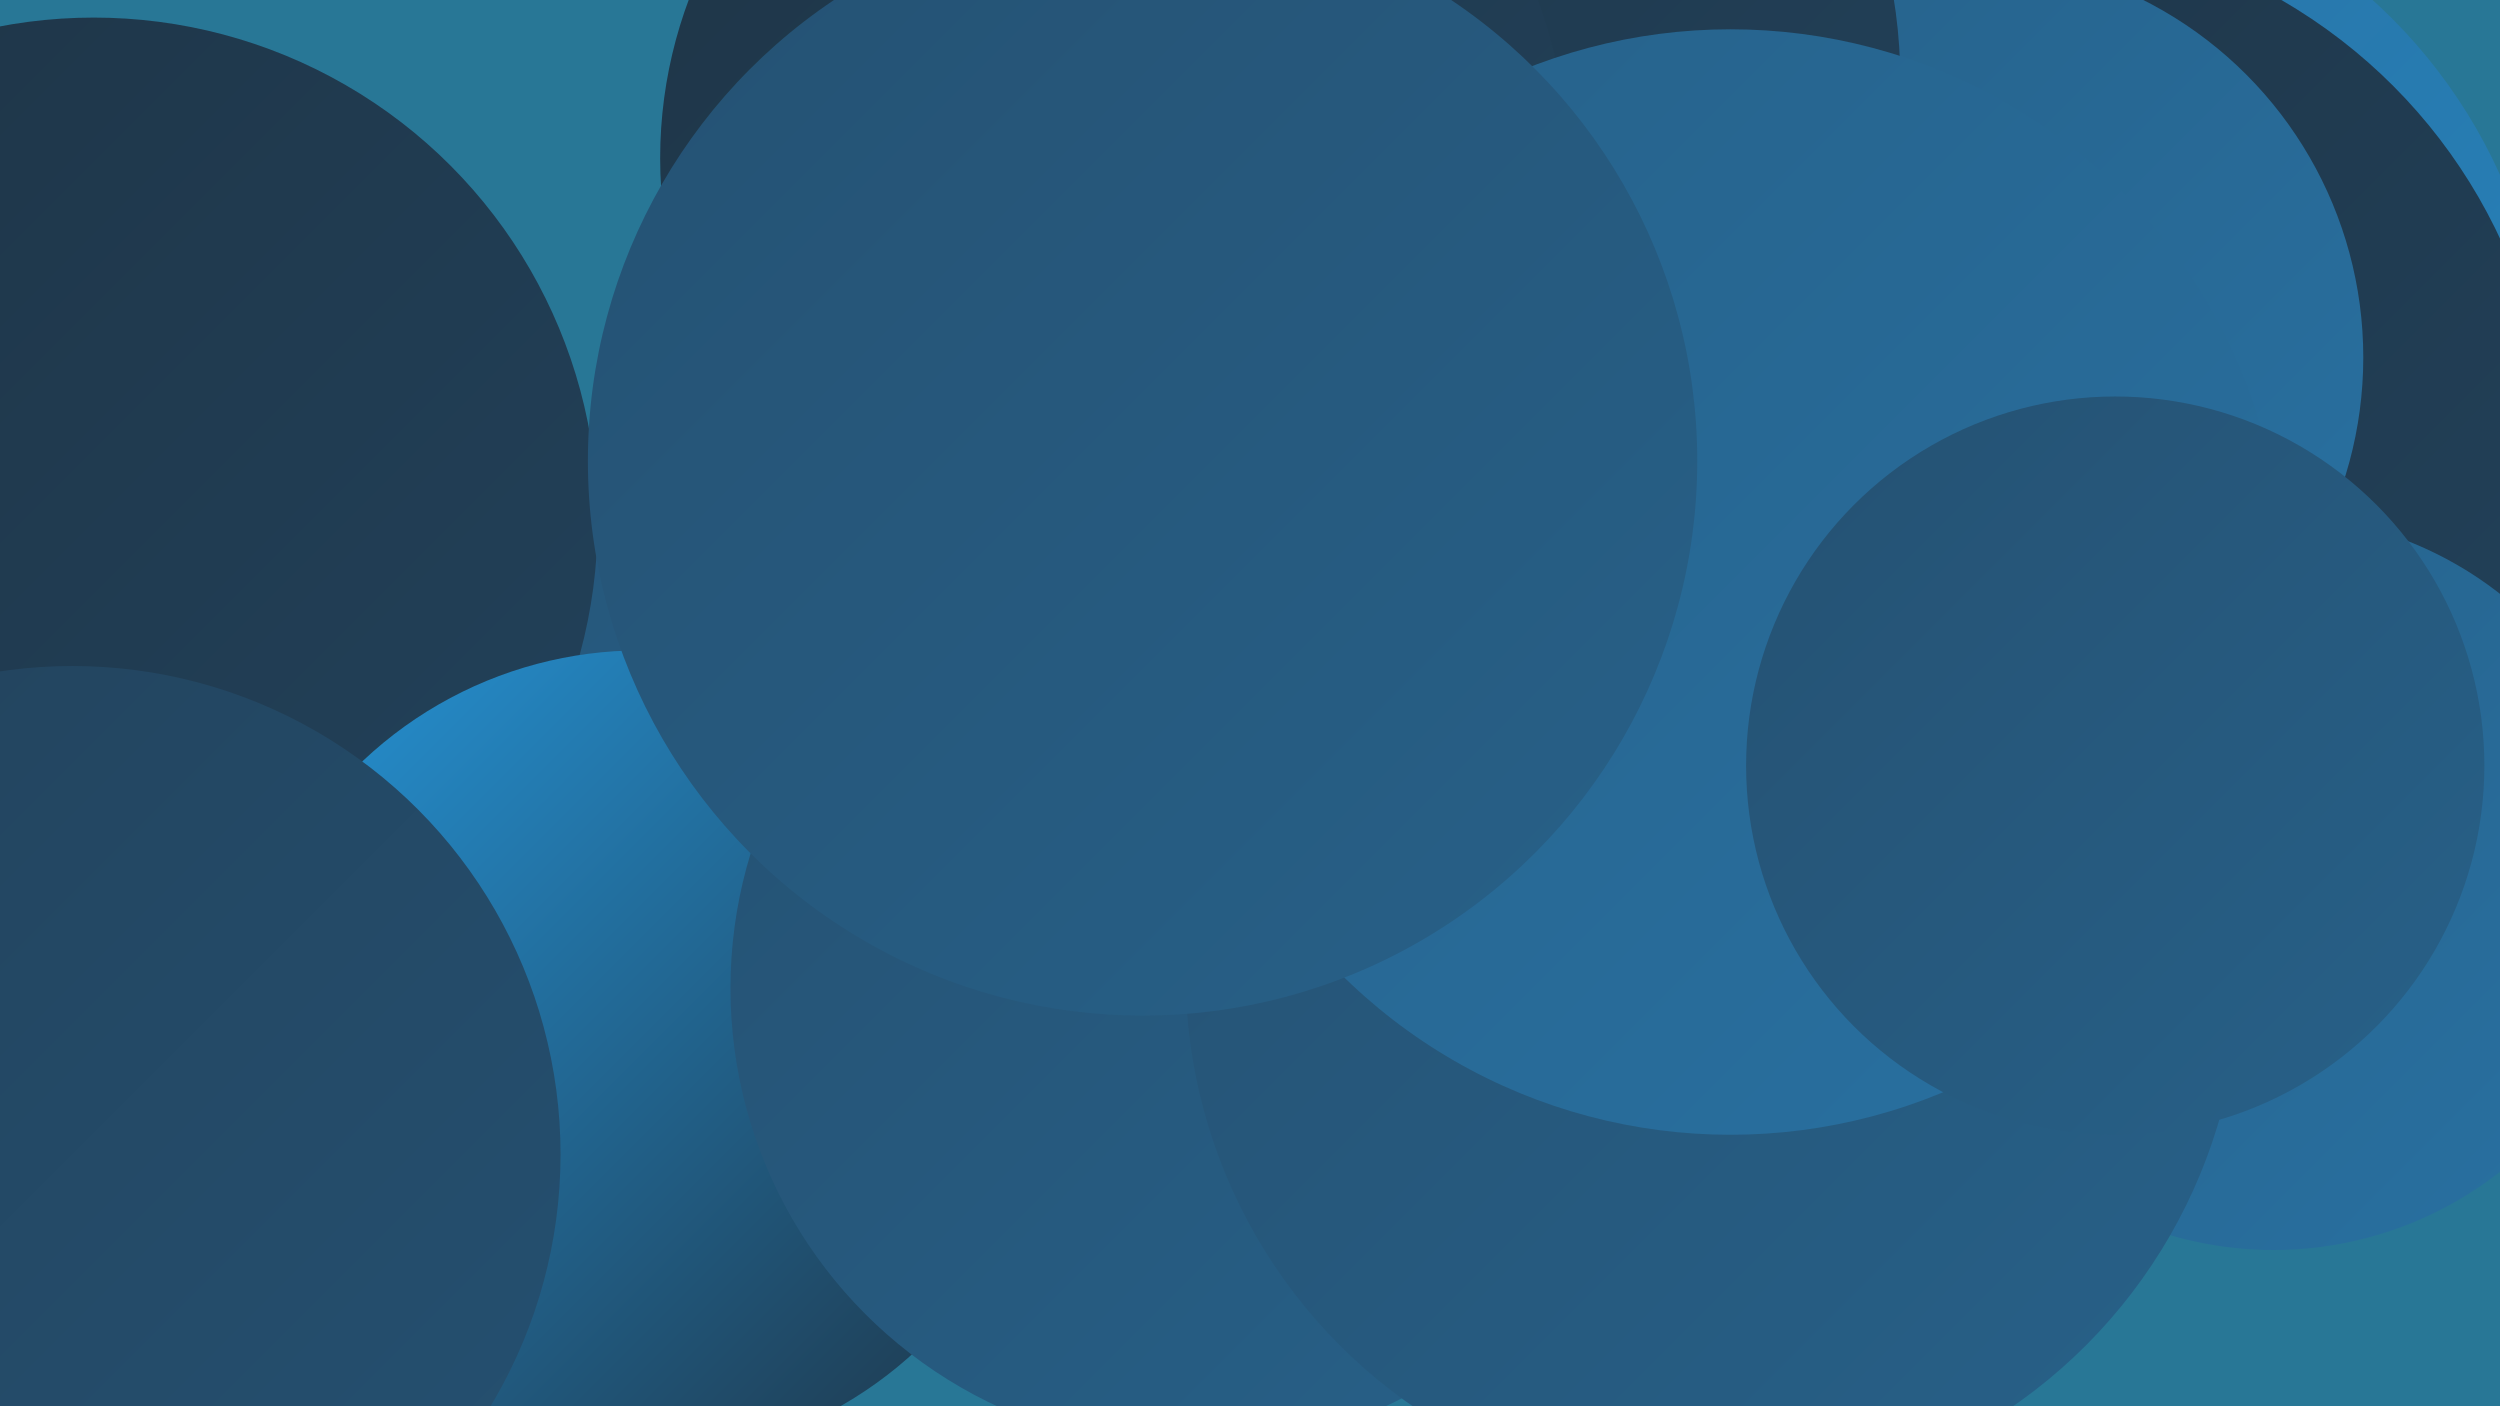
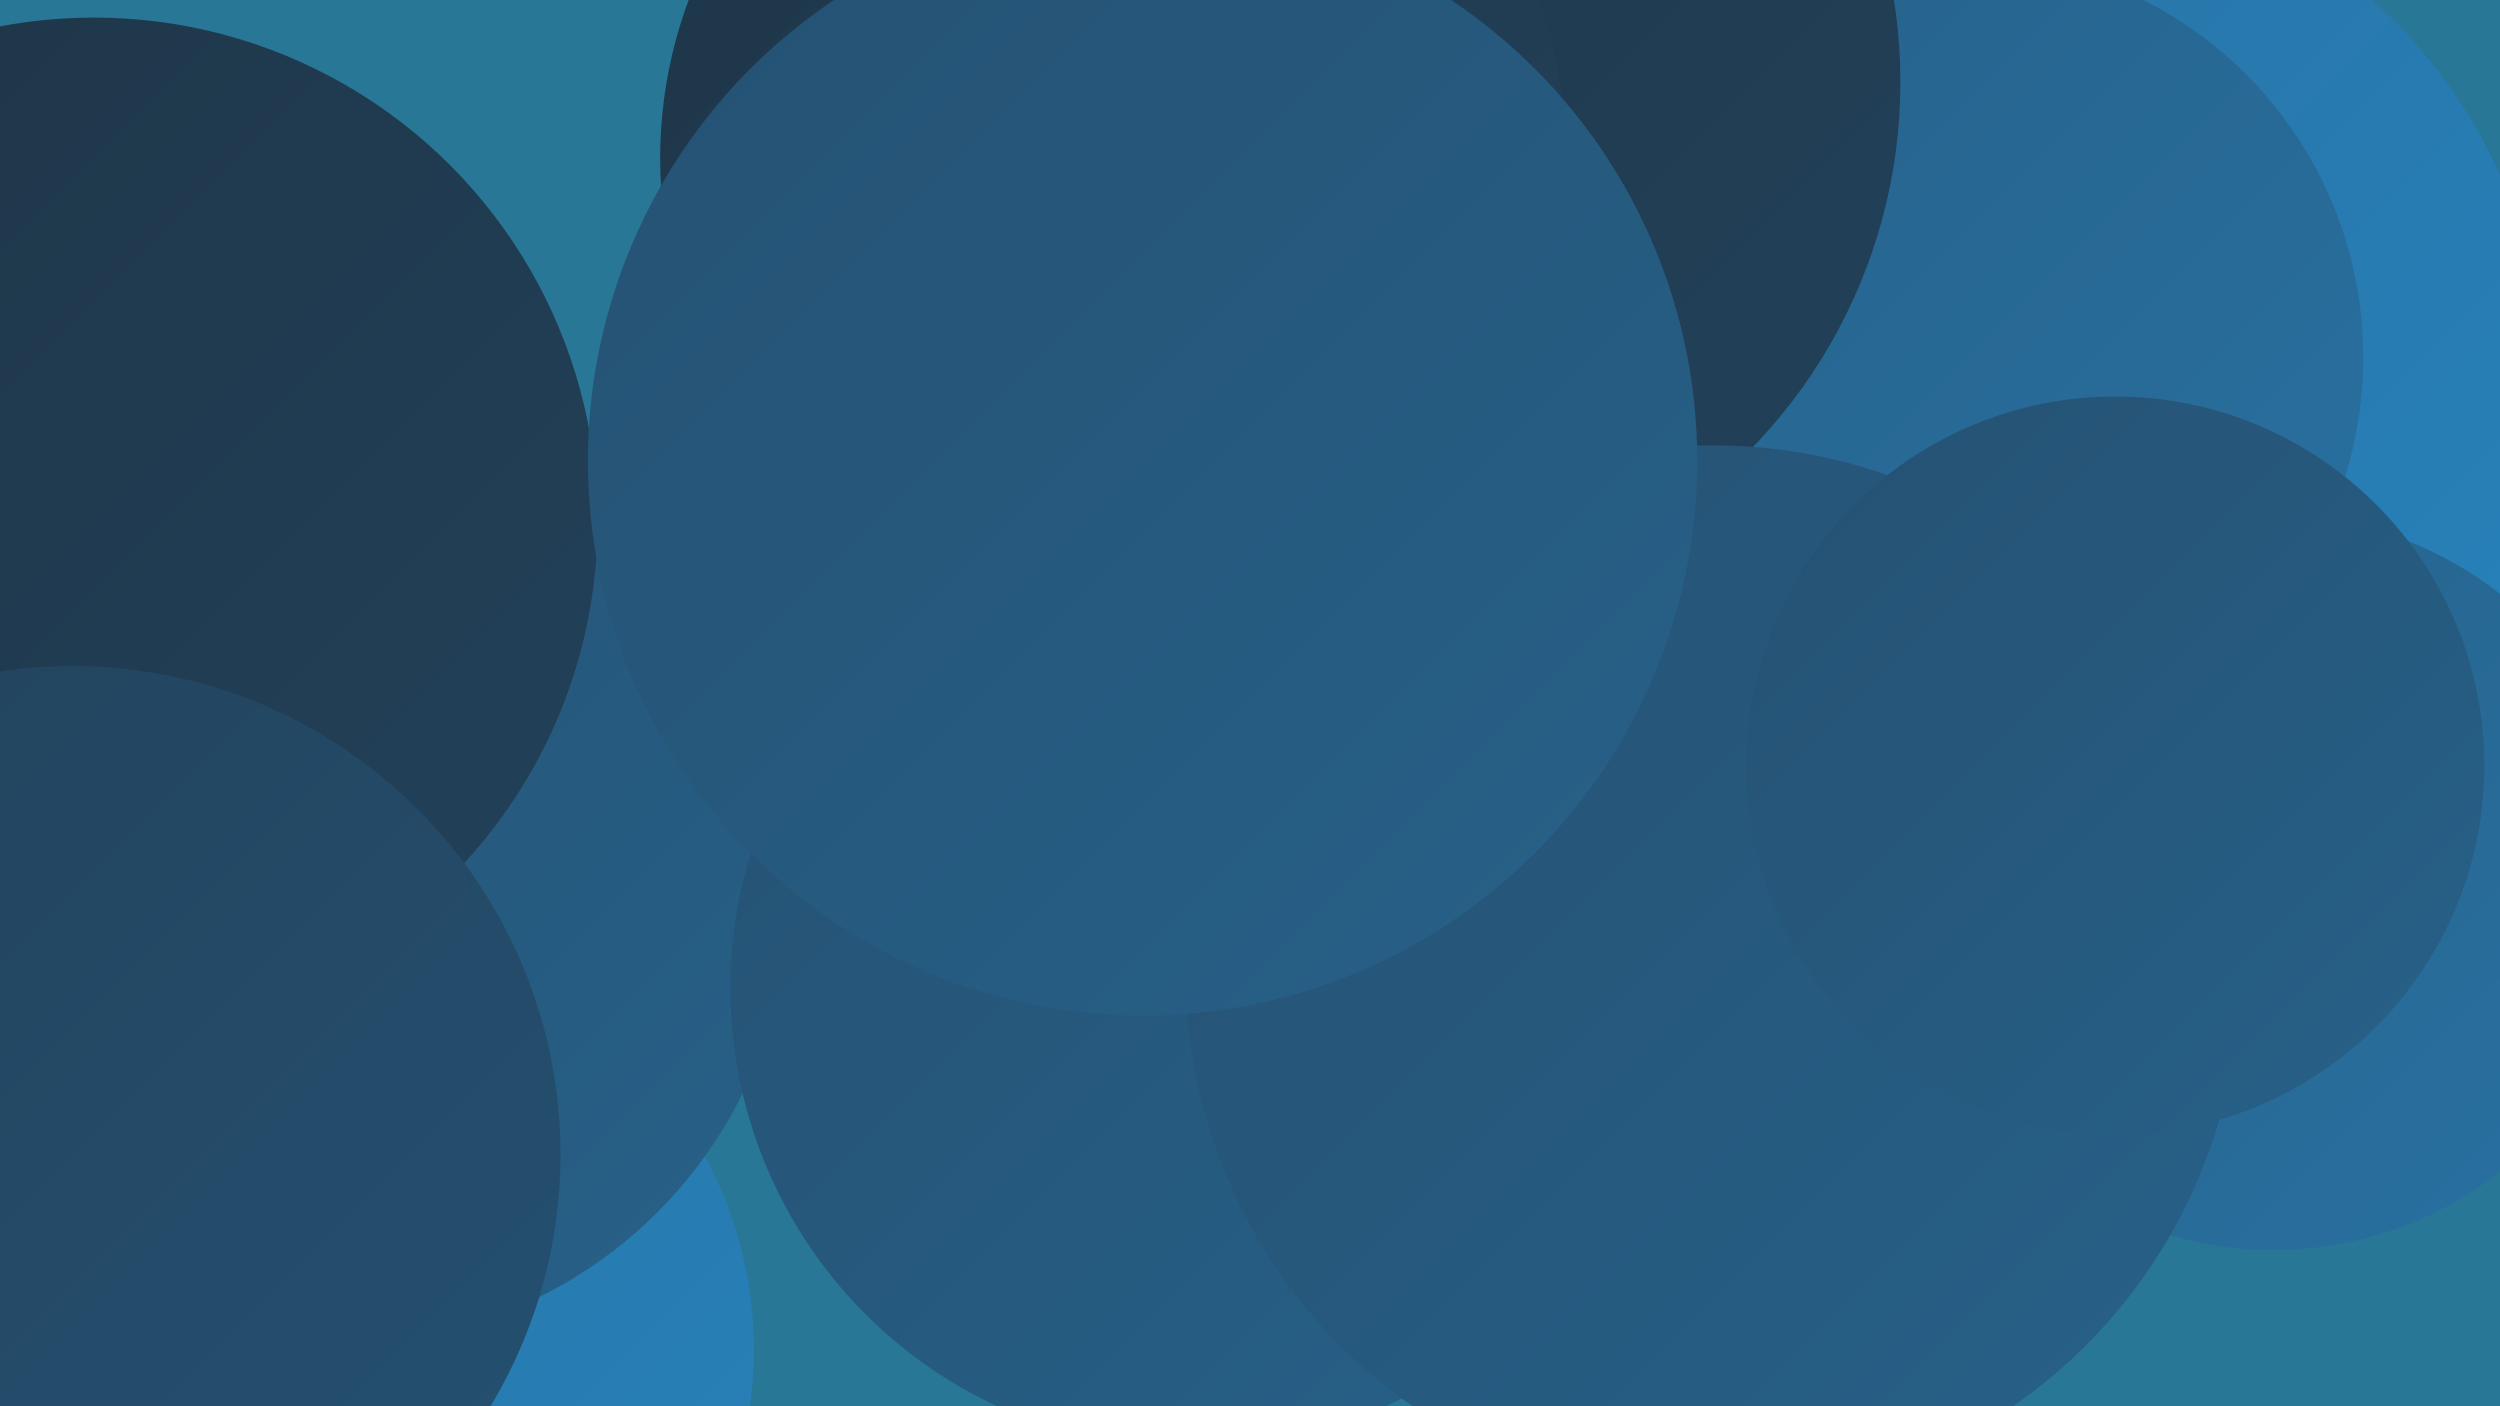
<svg xmlns="http://www.w3.org/2000/svg" width="1280" height="720">
  <defs>
    <linearGradient id="grad0" x1="0%" y1="0%" x2="100%" y2="100%">
      <stop offset="0%" style="stop-color:#1e3446;stop-opacity:1" />
      <stop offset="100%" style="stop-color:#22425b;stop-opacity:1" />
    </linearGradient>
    <linearGradient id="grad1" x1="0%" y1="0%" x2="100%" y2="100%">
      <stop offset="0%" style="stop-color:#22425b;stop-opacity:1" />
      <stop offset="100%" style="stop-color:#255172;stop-opacity:1" />
    </linearGradient>
    <linearGradient id="grad2" x1="0%" y1="0%" x2="100%" y2="100%">
      <stop offset="0%" style="stop-color:#255172;stop-opacity:1" />
      <stop offset="100%" style="stop-color:#276189;stop-opacity:1" />
    </linearGradient>
    <linearGradient id="grad3" x1="0%" y1="0%" x2="100%" y2="100%">
      <stop offset="0%" style="stop-color:#276189;stop-opacity:1" />
      <stop offset="100%" style="stop-color:#2871a2;stop-opacity:1" />
    </linearGradient>
    <linearGradient id="grad4" x1="0%" y1="0%" x2="100%" y2="100%">
      <stop offset="0%" style="stop-color:#2871a2;stop-opacity:1" />
      <stop offset="100%" style="stop-color:#2783bc;stop-opacity:1" />
    </linearGradient>
    <linearGradient id="grad5" x1="0%" y1="0%" x2="100%" y2="100%">
      <stop offset="0%" style="stop-color:#2783bc;stop-opacity:1" />
      <stop offset="100%" style="stop-color:#2595d8;stop-opacity:1" />
    </linearGradient>
    <linearGradient id="grad6" x1="0%" y1="0%" x2="100%" y2="100%">
      <stop offset="0%" style="stop-color:#2595d8;stop-opacity:1" />
      <stop offset="100%" style="stop-color:#1e3446;stop-opacity:1" />
    </linearGradient>
  </defs>
  <rect width="1280" height="720" fill="#287796" />
  <circle cx="641" cy="308" r="227" fill="url(#grad3)" />
  <circle cx="178" cy="691" r="208" fill="url(#grad4)" />
  <circle cx="174" cy="458" r="230" fill="url(#grad2)" />
  <circle cx="1033" cy="201" r="271" fill="url(#grad4)" />
  <circle cx="824" cy="152" r="243" fill="url(#grad0)" />
-   <circle cx="564" cy="456" r="192" fill="url(#grad3)" />
-   <circle cx="1030" cy="239" r="276" fill="url(#grad0)" />
  <circle cx="48" cy="267" r="258" fill="url(#grad0)" />
  <circle cx="917" cy="388" r="284" fill="url(#grad1)" />
-   <circle cx="328" cy="540" r="207" fill="url(#grad6)" />
  <circle cx="1005" cy="183" r="205" fill="url(#grad3)" />
  <circle cx="704" cy="42" r="269" fill="url(#grad0)" />
  <circle cx="610" cy="506" r="236" fill="url(#grad2)" />
  <circle cx="1164" cy="452" r="188" fill="url(#grad3)" />
  <circle cx="570" cy="81" r="232" fill="url(#grad0)" />
  <circle cx="877" cy="498" r="270" fill="url(#grad2)" />
  <circle cx="37" cy="591" r="250" fill="url(#grad1)" />
-   <circle cx="886" cy="298" r="283" fill="url(#grad3)" />
  <circle cx="585" cy="236" r="284" fill="url(#grad2)" />
  <circle cx="1083" cy="392" r="189" fill="url(#grad2)" />
</svg>